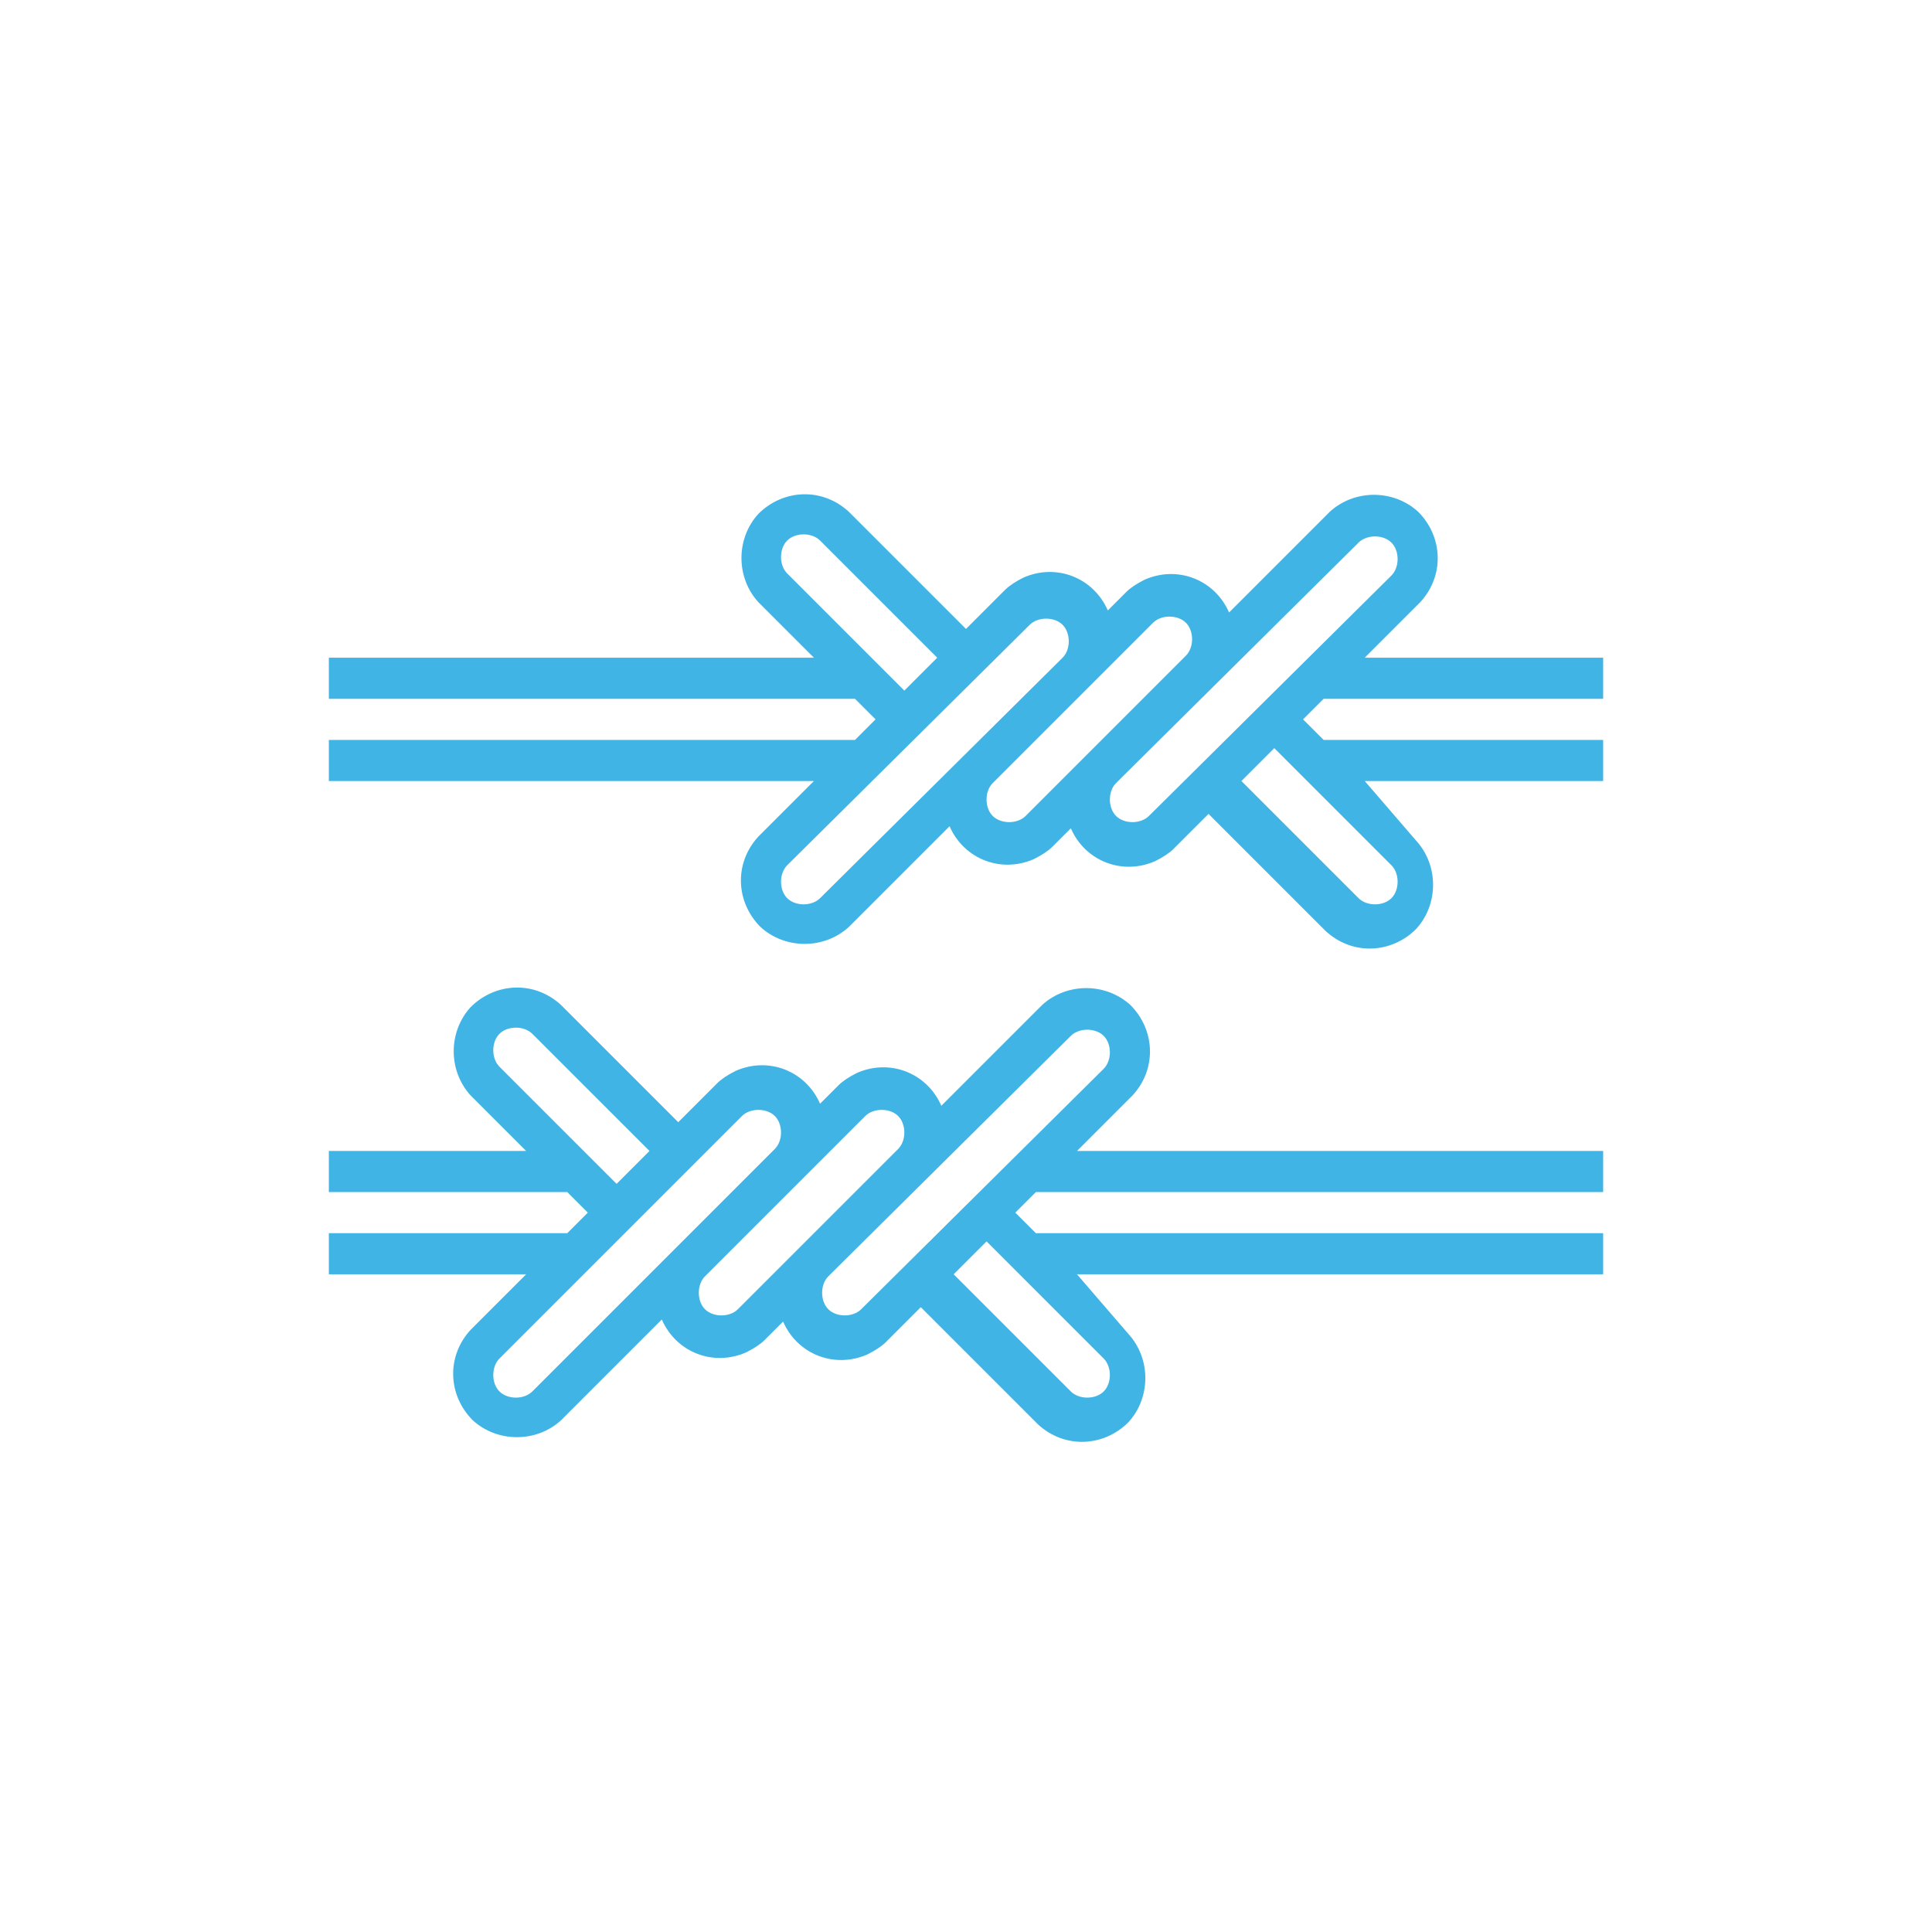
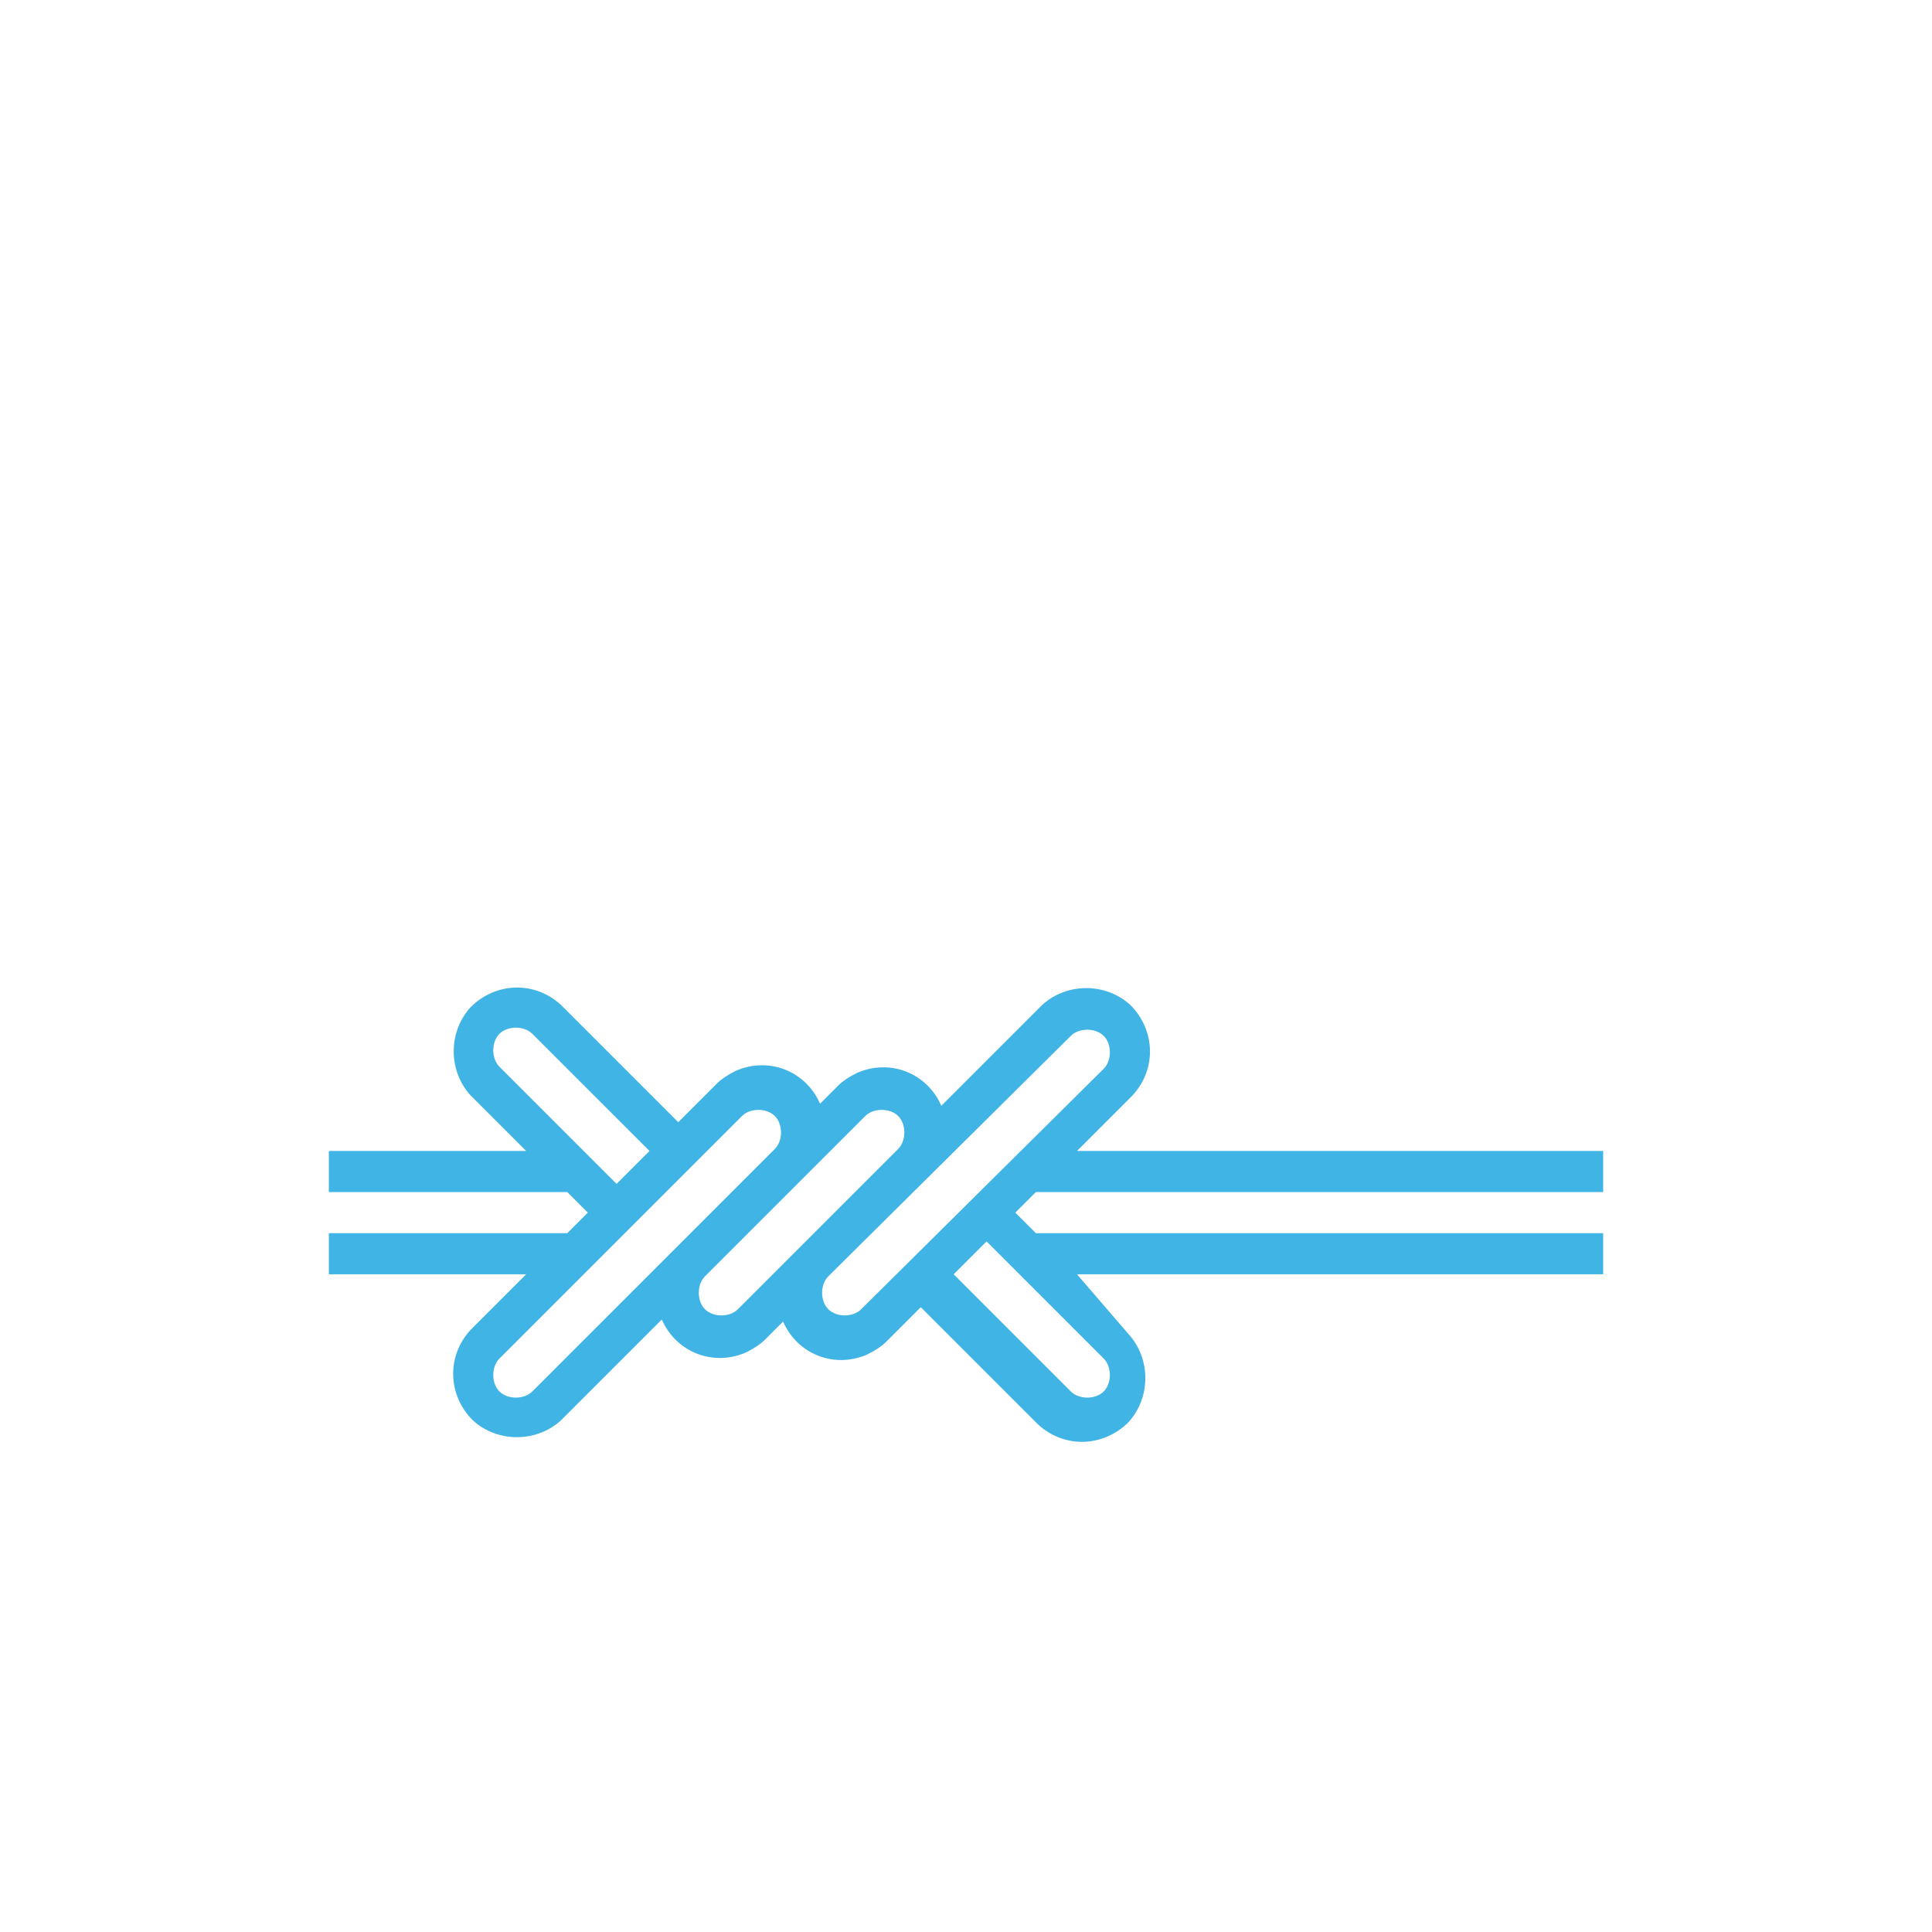
<svg xmlns="http://www.w3.org/2000/svg" id="Capa_1" x="0px" y="0px" viewBox="0 0 94 94" style="enable-background:new 0 0 94 94;" xml:space="preserve">
  <style type="text/css"> .st0{fill:#41B4E6;} </style>
  <path class="st0" d="M55.1,53.3c1.2-1.3,1.1-3.2-0.1-4.4c-1.2-1.1-3.1-1.1-4.3,0l-4.9,4.9c-0.7-1.6-2.5-2.3-4.1-1.6 c-0.4,0.2-0.7,0.4-0.9,0.6l-0.9,0.9c-0.7-1.6-2.5-2.3-4.1-1.6c-0.4,0.2-0.7,0.4-0.9,0.6L33,54.6l-5.7-5.7c-1.3-1.2-3.2-1.1-4.4,0.1 c-1.1,1.2-1.1,3.1,0,4.3l2.7,2.7H16v2h11.6l1,1l-1,1H16v2h9.6l-2.7,2.7c-1.2,1.3-1.1,3.2,0.1,4.4c1.2,1.1,3.1,1.1,4.3,0l4.9-4.9 c0.7,1.6,2.5,2.3,4.1,1.6c0.4-0.2,0.7-0.4,0.9-0.6l0.9-0.9c0.7,1.6,2.5,2.3,4.1,1.6c0.4-0.2,0.7-0.4,0.9-0.6l1.7-1.7l5.7,5.7 c1.3,1.2,3.2,1.1,4.4-0.1c1.1-1.2,1.1-3.1,0-4.3L52.4,62H78v-2H50.4l-1-1l1-1H78v-2H52.4L55.1,53.3z M24.3,51.9 c-0.4-0.4-0.4-1.2,0-1.6s1.2-0.4,1.6,0l5.7,5.7L30,57.6L24.3,51.9z M25.9,67.7c-0.4,0.4-1.2,0.4-1.6,0s-0.4-1.2,0-1.6l11.8-11.8 c0.4-0.4,1.2-0.4,1.6,0s0.4,1.2,0,1.6L25.9,67.7z M35.9,63.7c-0.4,0.4-1.2,0.4-1.6,0s-0.4-1.2,0-1.6l0,0l7.8-7.8 c0.4-0.4,1.2-0.4,1.6,0s0.4,1.2,0,1.6L35.9,63.7z M41.9,63.7c-0.4,0.4-1.2,0.4-1.6,0s-0.4-1.2,0-1.6l0,0l11.8-11.7 c0.4-0.4,1.2-0.4,1.6,0s0.4,1.2,0,1.6L41.9,63.7z M53.7,66.1c0.4,0.4,0.4,1.2,0,1.6c-0.4,0.4-1.2,0.4-1.6,0L46.4,62l1.6-1.6 L53.7,66.1z" />
-   <path class="st0" d="M64.4,34H78v-2H66.4l2.7-2.7c1.2-1.3,1.1-3.2-0.1-4.4c-1.2-1.1-3.1-1.1-4.3,0l-4.9,4.9 c-0.7-1.6-2.5-2.3-4.1-1.6c-0.4,0.2-0.7,0.4-0.9,0.6l-0.9,0.9c-0.7-1.6-2.5-2.3-4.1-1.6c-0.4,0.2-0.7,0.4-0.9,0.6L47,30.6l-5.7-5.7 c-1.3-1.2-3.2-1.1-4.4,0.1c-1.1,1.2-1.1,3.1,0,4.3l2.7,2.7H16v2h25.6l1,1l-1,1H16v2h23.6l-2.7,2.7c-1.2,1.3-1.1,3.2,0.1,4.4 c1.2,1.1,3.1,1.1,4.3,0l4.9-4.9c0.7,1.6,2.5,2.3,4.1,1.6c0.4-0.2,0.7-0.4,0.9-0.6l0.9-0.9c0.7,1.6,2.5,2.3,4.1,1.6 c0.4-0.2,0.7-0.4,0.9-0.6l1.7-1.7l5.7,5.7c1.3,1.2,3.2,1.1,4.4-0.1c1.1-1.2,1.1-3.1,0-4.3L66.4,38H78v-2H64.4l-1-1L64.4,34z M38.3,27.9c-0.4-0.4-0.4-1.2,0-1.6s1.2-0.4,1.6,0l5.7,5.7L44,33.6L38.3,27.9z M39.9,43.7c-0.4,0.4-1.2,0.4-1.6,0s-0.4-1.2,0-1.6 l11.8-11.7c0.4-0.4,1.2-0.4,1.6,0s0.4,1.2,0,1.6L39.9,43.7z M49.9,39.7c-0.4,0.4-1.2,0.4-1.6,0s-0.4-1.2,0-1.6l0,0l7.8-7.8 c0.4-0.4,1.2-0.4,1.6,0s0.4,1.2,0,1.6L49.9,39.7z M55.9,39.7c-0.4,0.4-1.2,0.4-1.6,0s-0.4-1.2,0-1.6l0,0l11.8-11.7 c0.4-0.4,1.2-0.4,1.6,0s0.4,1.2,0,1.6L55.9,39.7z M67.7,42.1c0.4,0.4,0.4,1.2,0,1.6c-0.4,0.4-1.2,0.4-1.6,0L60.4,38l1.6-1.6 L67.7,42.1z" />
</svg>